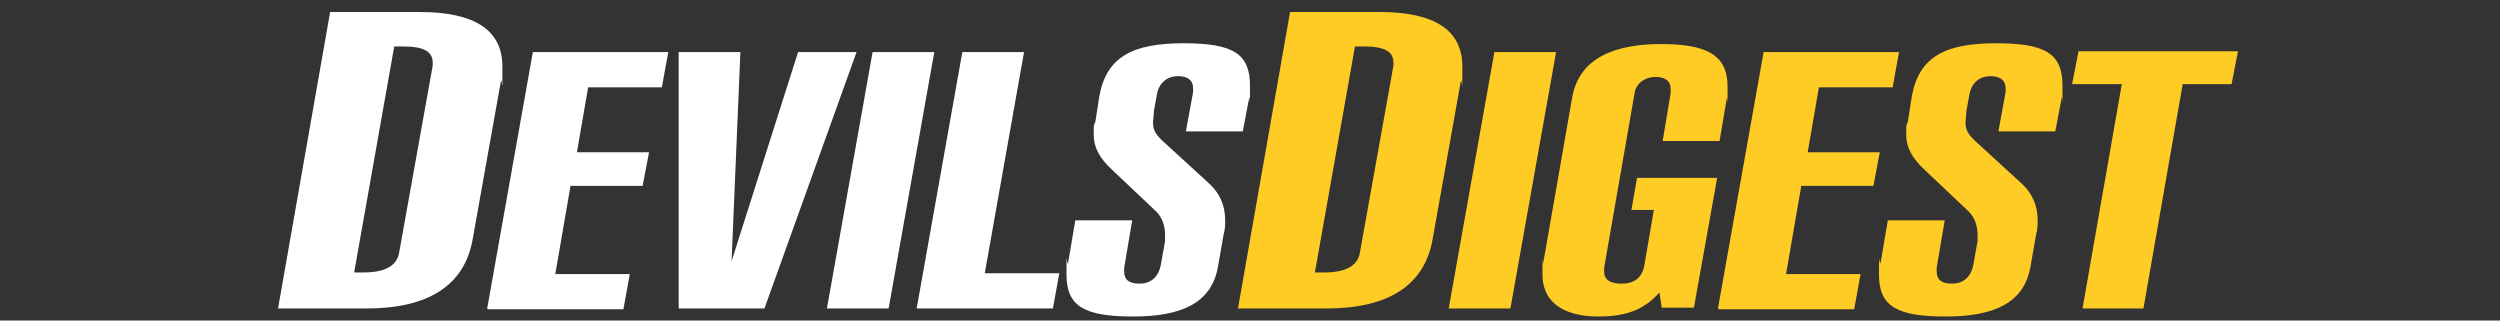
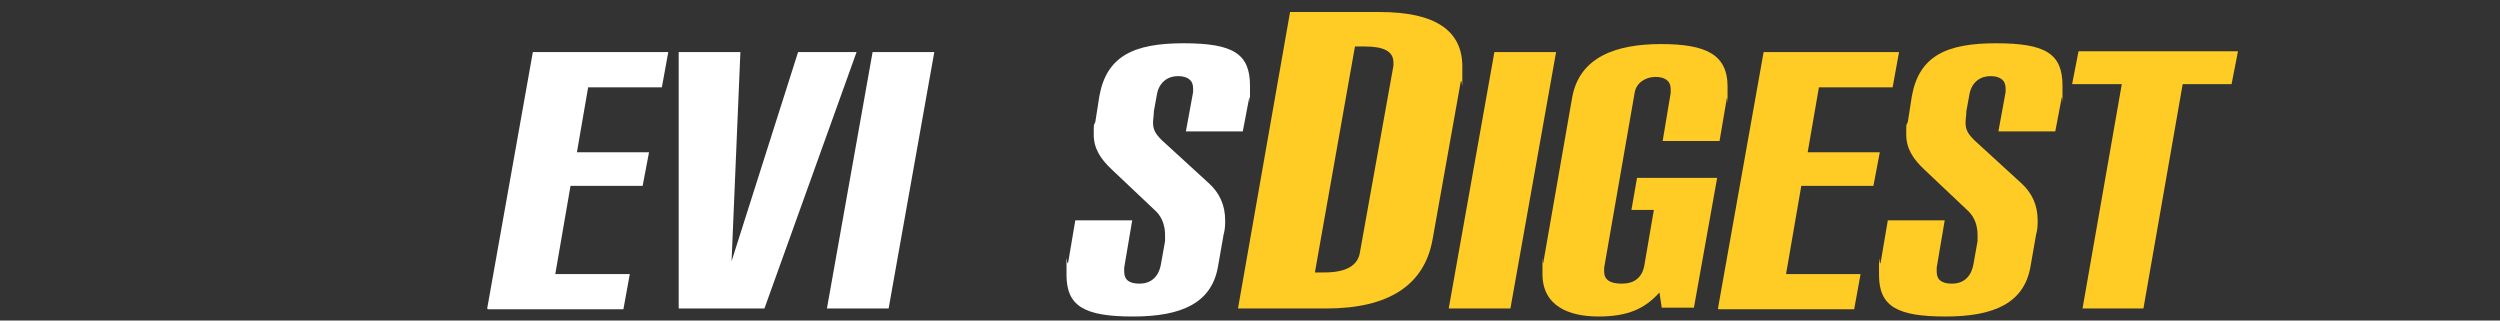
<svg xmlns="http://www.w3.org/2000/svg" id="Layer_1" version="1.1" viewBox="0 0 312 40">
  <rect x="0" y="0" width="312" height="40" fill="#333333" stroke="none" />
  <defs>
    <style>
      .st0 {
        fill: #ffcb25;
      }

      .st1 {
        fill: #fff;
      }

      .st2 {
        display: none;
        fill: gray;
      }
    </style>
  </defs>
  <rect class="st2" x="-996" y="-167.6" width="2333" height="386" />
  <g>
-     <path class="st1" d="M34.7,38.5L41.2,1.5h11.2c6.9,0,10.3,2.3,10.3,6.8s0,1.2-.2,1.9l-3.5,19.6c-1,5.8-5.5,8.7-13.3,8.7h-11.1ZM54,8.2c0-.2,0-.3,0-.4,0-1.4-1.2-2-3.6-2h-1.2l-5,28.2h1.2c2.6,0,4.1-.8,4.4-2.4l4.2-23.4Z" />
    <path class="st1" d="M60.8,38.5l5.7-32h16.9l-.8,4.4h-9.2l-1.4,8.1h9l-.8,4.2h-9l-1.9,11h9.3l-.8,4.4h-16.9Z" />
    <path class="st1" d="M84.7,38.5V6.5h7.7l-1.1,26.1,8.3-26.1h7.3l-11.5,32h-10.8Z" />
    <path class="st1" d="M103.2,38.5l5.7-32h7.7l-5.7,32h-7.7Z" />
-     <path class="st1" d="M114.4,38.5l5.7-32h7.7l-4.9,27.6h9.3l-.8,4.4h-16.9Z" />
    <path class="st1" d="M152,33.3c-.8,4.5-4.5,6.2-10.6,6.2s-8.3-1.3-8.3-5.2,0-1,.2-1.5l.9-5.3h7.1l-1,5.9c0,.2,0,.4,0,.5,0,1,.6,1.5,1.9,1.5s2.4-.7,2.7-2.5l.5-2.8c0-.2,0-.5,0-.8,0-1-.3-2.1-1.1-2.9l-5.5-5.2c-1.5-1.4-2.3-2.7-2.3-4.4s0-1,.2-1.6l.5-3.2c.9-5,4.3-6.6,10.5-6.6s8.3,1.3,8.3,5.3,0,.9-.1,1.5l-.8,4.2h-7.1l.9-4.9c0-.2,0-.4,0-.5,0-1-.7-1.5-1.9-1.5s-2.3.7-2.6,2.2l-.4,2.2c0,.5-.1,1-.1,1.4,0,.9.3,1.4,1.1,2.2l5.9,5.4c1.3,1.2,2,2.7,2,4.6,0,.5,0,1.1-.2,1.8l-.7,4Z" />
  </g>
  <g>
    <path class="st0" d="M154.5,38.5l6.5-37h11.2c6.9,0,10.3,2.3,10.3,6.8s0,1.2-.2,1.9l-3.5,19.6c-1,5.8-5.5,8.7-13.3,8.7h-11.1ZM173.9,8.2c0-.2,0-.3,0-.4,0-1.4-1.2-2-3.6-2h-1.2l-5,28.2h1.2c2.6,0,4.1-.8,4.4-2.4l4.2-23.4Z" />
    <path class="st0" d="M180.8,38.5l5.7-32h7.7l-5.7,32h-7.7Z" />
    <path class="st0" d="M207.4,38.5l-.3-2c-1.8,2-3.9,3-7.6,3s-7-1.3-7-5.3,0-.9.1-1.4l3.6-20.6c.9-5.1,5.5-6.7,11.1-6.7s8.3,1.3,8.3,5.3,0,.9-.1,1.5l-.9,5.3h-7.1l1-6c0-.2,0-.4,0-.5,0-1-.7-1.5-1.9-1.5s-2.4.7-2.6,2l-3.8,21.8c0,.2,0,.3,0,.5,0,1,.7,1.5,2.2,1.5s2.5-.7,2.8-2.2l1.2-7h-2.8l.7-4h10l-2.9,16.2h-4Z" />
    <path class="st0" d="M214.4,38.5l5.7-32h16.9l-.8,4.4h-9.2l-1.4,8.1h9l-.8,4.2h-9l-1.9,11h9.3l-.8,4.4h-16.9Z" />
    <path class="st0" d="M253.4,33.3c-.8,4.5-4.5,6.2-10.6,6.2s-8.3-1.3-8.3-5.2,0-1,.2-1.5l.9-5.3h7.1l-1,5.9c0,.2,0,.4,0,.5,0,1,.6,1.5,1.9,1.5s2.4-.7,2.7-2.5l.5-2.8c0-.2,0-.5,0-.8,0-1-.3-2.1-1.1-2.9l-5.5-5.2c-1.5-1.4-2.3-2.7-2.3-4.4s0-1,.2-1.6l.5-3.2c.9-5,4.3-6.6,10.5-6.6s8.3,1.3,8.3,5.3,0,.9-.1,1.5l-.8,4.2h-7.1l.9-4.9c0-.2,0-.4,0-.5,0-1-.7-1.5-1.9-1.5s-2.3.7-2.6,2.2l-.4,2.2c0,.5-.1,1-.1,1.4,0,.9.3,1.4,1.1,2.2l5.9,5.4c1.3,1.2,2,2.7,2,4.6,0,.5,0,1.1-.2,1.8l-.7,4Z" />
    <path class="st0" d="M259.9,38.5l4.9-28h-6.2l.8-4.1h19.9l-.8,4.1h-6.1l-4.9,28h-7.7Z" />
  </g>
</svg>